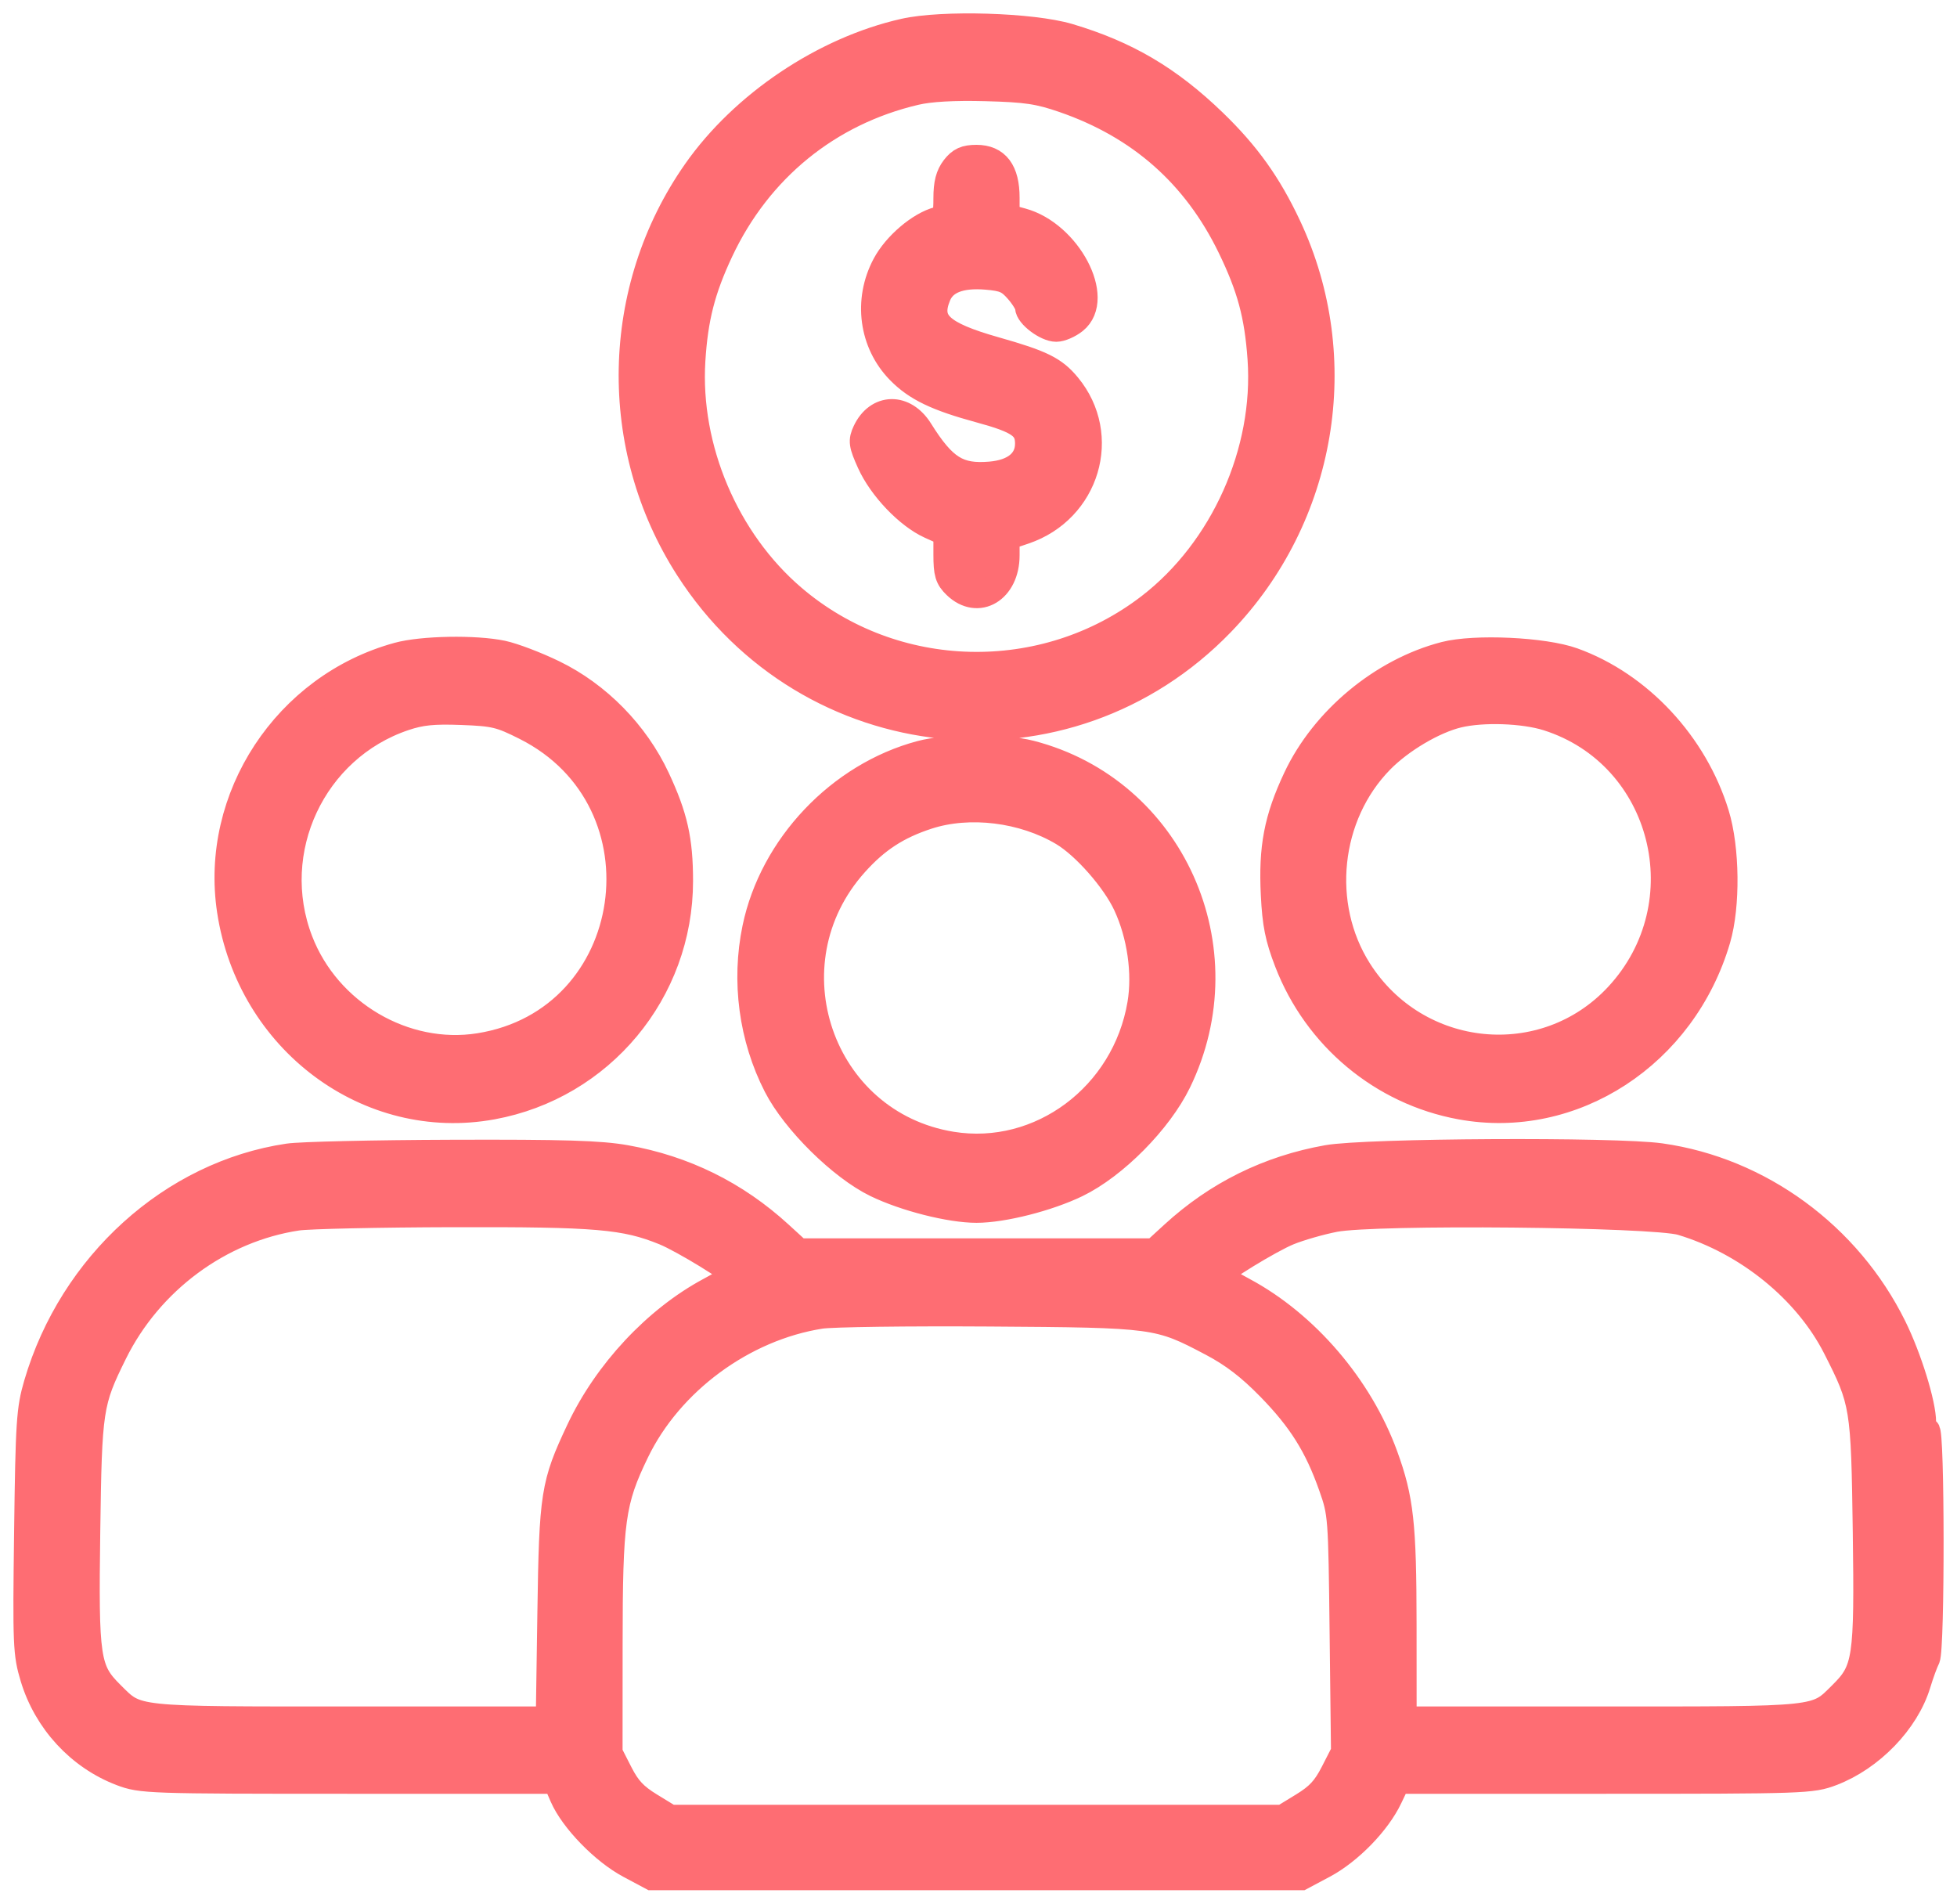
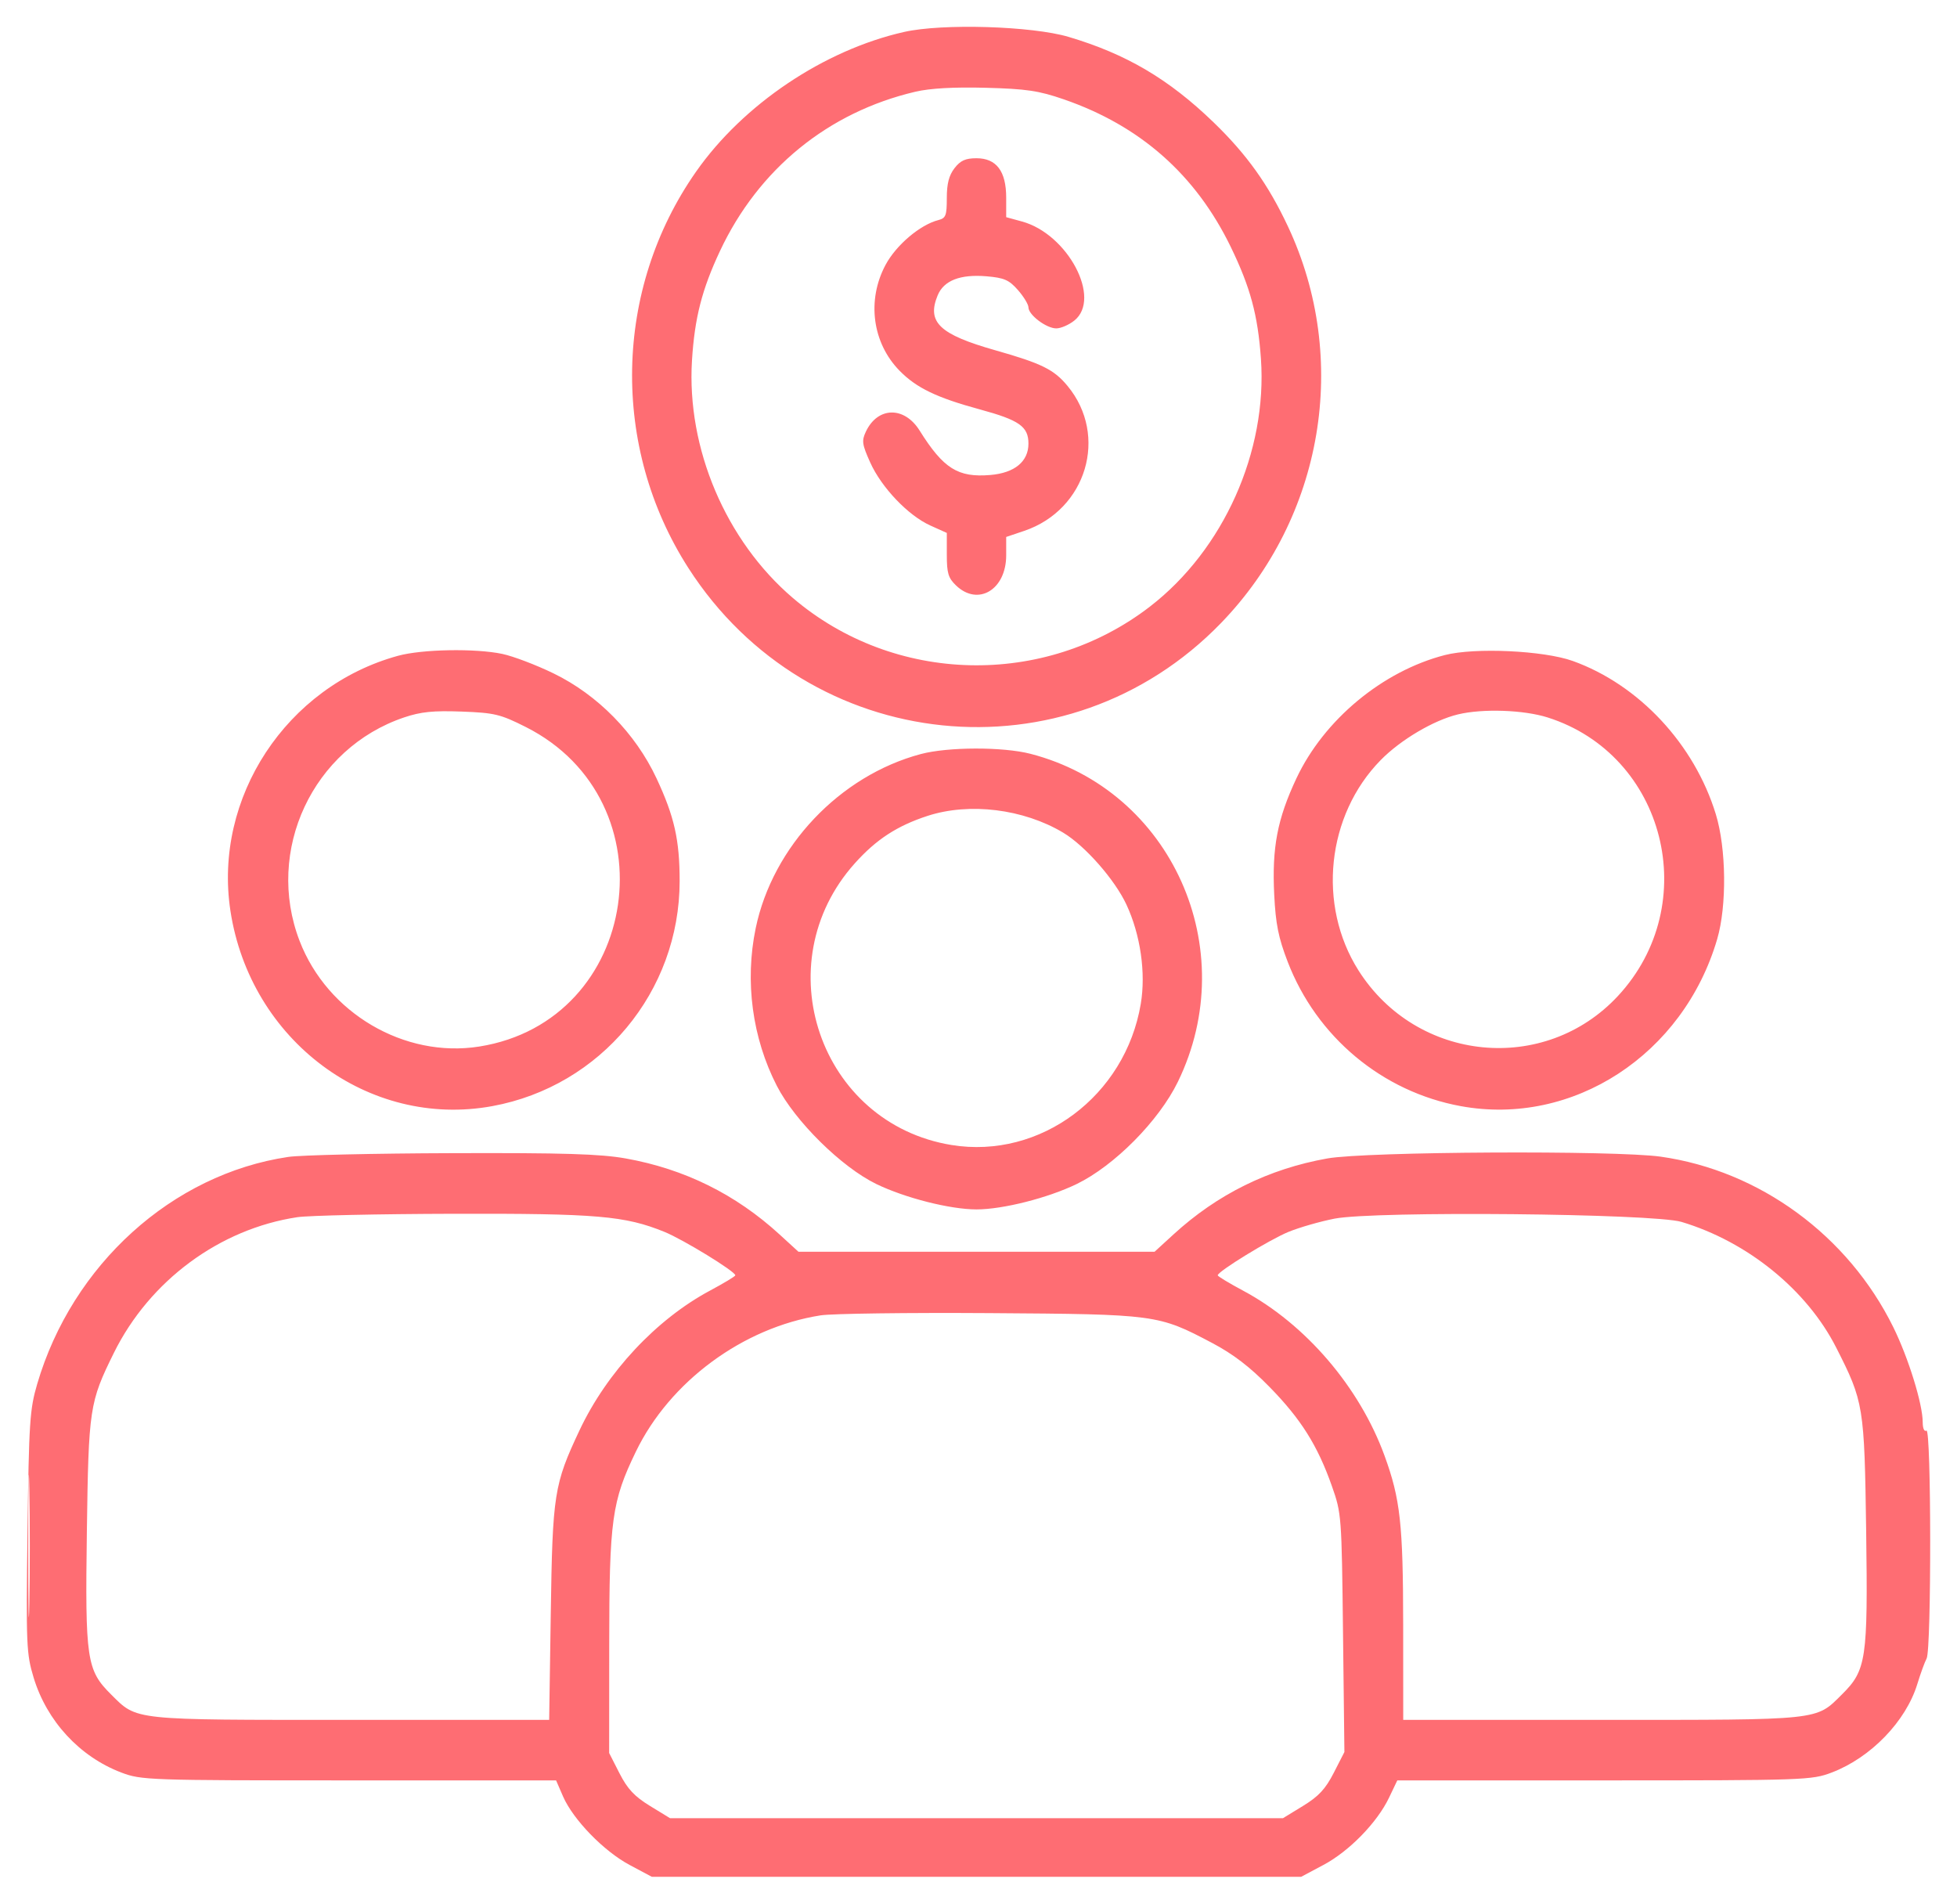
<svg xmlns="http://www.w3.org/2000/svg" width="73" height="71" viewBox="0 0 73 71" fill="none">
  <mask id="path-1-outside-1_2688_624" maskUnits="userSpaceOnUse" x="0" y="0" width="73" height="71" fill="black">
-     <rect fill="white" width="73" height="71" />
-     <path fill-rule="evenodd" clip-rule="evenodd" d="M33.727 1.191C30.74 1.865 27.724 3.89 25.963 6.405C22.89 10.794 22.776 16.667 25.679 21.187C30.162 28.169 39.812 29.163 45.549 23.235C49.366 19.291 50.362 13.388 48.045 8.45C47.309 6.881 46.51 5.763 45.267 4.561C43.598 2.949 42.015 2.016 39.862 1.376C38.494 0.97 35.153 0.869 33.727 1.191ZM34.142 3.422C30.892 4.185 28.295 6.302 26.859 9.357C26.183 10.796 25.911 11.857 25.812 13.447C25.61 16.721 27.072 20.164 29.572 22.3C33.346 25.526 38.953 25.662 42.895 22.624C45.639 20.508 47.28 16.843 47.035 13.377C46.92 11.752 46.642 10.72 45.913 9.216C44.605 6.519 42.536 4.69 39.678 3.704C38.748 3.383 38.284 3.314 36.772 3.274C35.575 3.243 34.694 3.292 34.142 3.422ZM35.605 6.273C35.398 6.542 35.318 6.85 35.318 7.386C35.318 8.039 35.281 8.137 35.004 8.208C34.322 8.382 33.426 9.142 33.032 9.881C32.327 11.2 32.539 12.792 33.558 13.829C34.184 14.468 34.943 14.833 36.547 15.269C38.026 15.671 38.363 15.909 38.363 16.547C38.363 17.215 37.846 17.64 36.942 17.716C35.733 17.818 35.192 17.478 34.303 16.058C33.731 15.145 32.739 15.165 32.299 16.099C32.138 16.441 32.156 16.572 32.461 17.25C32.881 18.184 33.875 19.226 34.703 19.6L35.318 19.877V20.692C35.318 21.378 35.373 21.559 35.663 21.837C36.485 22.624 37.533 21.994 37.533 20.713V20.027L38.206 19.8C40.53 19.013 41.356 16.248 39.821 14.394C39.315 13.781 38.856 13.555 37.129 13.065C35.042 12.473 34.563 12.017 34.977 11.015C35.205 10.462 35.819 10.223 36.796 10.305C37.459 10.361 37.639 10.44 37.971 10.818C38.187 11.064 38.363 11.355 38.363 11.464C38.363 11.744 39.031 12.248 39.401 12.248C39.571 12.248 39.874 12.117 40.075 11.956C41.103 11.132 39.833 8.729 38.121 8.261L37.533 8.1V7.372C37.533 6.386 37.168 5.902 36.426 5.902C36.014 5.902 35.826 5.987 35.605 6.273ZM14.848 24.459C10.683 25.6 7.953 29.752 8.595 33.969C9.332 38.807 13.749 42.102 18.363 41.256C22.414 40.514 25.352 36.984 25.352 32.86C25.352 31.328 25.155 30.453 24.49 29.031C23.704 27.351 22.295 25.915 20.646 25.115C19.999 24.8 19.14 24.474 18.736 24.389C17.725 24.177 15.746 24.213 14.848 24.459ZM53.896 24.432C51.57 25.032 49.386 26.846 48.359 29.031C47.647 30.544 47.443 31.615 47.531 33.37C47.585 34.464 47.687 34.971 48.033 35.871C49.112 38.676 51.562 40.72 54.489 41.256C58.672 42.023 62.792 39.339 64.055 35.025C64.418 33.783 64.395 31.648 64.004 30.37C63.205 27.757 61.139 25.542 58.672 24.654C57.587 24.263 55.013 24.144 53.896 24.432ZM15.077 26.757C11.664 27.907 9.878 31.725 11.176 35.095C12.211 37.786 15.088 39.476 17.878 39.033C23.89 38.08 25.083 29.87 19.61 27.114C18.665 26.638 18.447 26.586 17.221 26.54C16.166 26.5 15.697 26.548 15.077 26.757ZM54.386 26.645C53.479 26.863 52.247 27.591 51.503 28.349C49.483 30.407 49.13 33.759 50.676 36.197C52.85 39.623 57.62 40.09 60.354 37.146C63.531 33.723 62.123 28.153 57.729 26.759C56.834 26.476 55.308 26.423 54.386 26.645ZM34.349 28.124C31.326 28.929 28.823 31.569 28.189 34.62C27.777 36.6 28.06 38.713 28.977 40.498C29.656 41.82 31.39 43.531 32.688 44.161C33.764 44.682 35.443 45.108 36.426 45.108C37.408 45.108 39.088 44.682 40.163 44.161C41.57 43.478 43.228 41.804 43.937 40.349C46.355 35.384 43.698 29.472 38.438 28.115C37.411 27.85 35.359 27.855 34.349 28.124ZM34.598 30.431C33.464 30.801 32.685 31.308 31.887 32.199C28.53 35.941 30.579 41.905 35.495 42.706C38.805 43.244 41.975 40.881 42.553 37.443C42.747 36.286 42.544 34.871 42.02 33.743C41.585 32.807 40.473 31.543 39.655 31.054C38.174 30.17 36.162 29.922 34.598 30.431ZM10.754 43.15C6.426 43.792 2.694 47.167 1.387 51.621C1.11 52.566 1.079 53.033 1.026 57.137C0.971 61.36 0.984 61.675 1.253 62.566C1.743 64.189 2.968 65.518 4.522 66.11C5.269 66.395 5.528 66.404 13.018 66.404H20.743L21.003 67.003C21.38 67.868 22.523 69.045 23.484 69.557L24.314 70H36.426H48.537L49.37 69.556C50.33 69.044 51.373 67.975 51.815 67.047L52.122 66.404H59.84C67.323 66.404 67.582 66.395 68.329 66.11C69.787 65.554 71.095 64.201 71.521 62.807C71.639 62.42 71.795 61.992 71.867 61.858C72.049 61.518 72.042 53.244 71.86 53.358C71.78 53.409 71.721 53.277 71.721 53.047C71.721 52.367 71.187 50.642 70.622 49.497C68.936 46.08 65.639 43.664 61.949 43.141C60.25 42.9 50.962 42.949 49.513 43.207C47.326 43.596 45.409 44.542 43.771 46.043L43.068 46.687H36.426H29.784L29.08 46.043C27.442 44.542 25.525 43.596 23.339 43.207C22.388 43.038 21.015 42.996 16.856 43.01C13.954 43.019 11.208 43.082 10.754 43.15ZM11.092 45.398C8.192 45.834 5.579 47.766 4.247 50.461C3.337 52.303 3.304 52.524 3.24 57.127C3.174 61.898 3.232 62.294 4.143 63.198C5.127 64.175 4.868 64.147 13.087 64.147H20.485L20.545 60.163C20.611 55.719 20.667 55.365 21.617 53.347C22.638 51.181 24.478 49.211 26.485 48.136C27.004 47.858 27.429 47.602 27.429 47.566C27.429 47.421 25.481 46.228 24.783 45.945C23.309 45.347 22.275 45.258 16.909 45.271C14.13 45.278 11.513 45.335 11.092 45.398ZM49.783 45.452C49.25 45.556 48.478 45.777 48.069 45.944C47.369 46.228 45.423 47.422 45.423 47.566C45.423 47.602 45.851 47.861 46.375 48.141C48.701 49.387 50.714 51.736 51.646 54.294C52.235 55.91 52.338 56.844 52.341 60.586L52.343 64.147H59.753C67.984 64.147 67.724 64.175 68.708 63.198C69.619 62.294 69.678 61.898 69.612 57.127C69.546 52.436 69.521 52.283 68.492 50.258C67.4 48.11 65.187 46.312 62.724 45.574C61.674 45.259 51.279 45.161 49.783 45.452ZM30.608 49.06C27.713 49.515 24.984 51.528 23.719 54.143C22.823 55.994 22.728 56.684 22.725 61.346L22.723 65.384L23.109 66.141C23.407 66.724 23.667 67.002 24.245 67.356L24.994 67.814H36.426H47.857L48.606 67.356C49.189 66.999 49.443 66.725 49.752 66.122L50.149 65.346L50.097 60.904C50.047 56.524 50.041 56.446 49.682 55.427C49.149 53.914 48.529 52.928 47.36 51.734C46.623 50.98 46.002 50.505 45.215 50.089C43.201 49.027 43.134 49.018 36.91 48.976C33.865 48.956 31.029 48.993 30.608 49.06ZM1.053 57.66C1.053 60.026 1.072 60.993 1.095 59.811C1.118 58.628 1.118 56.692 1.095 55.509C1.072 54.326 1.053 55.294 1.053 57.66Z" />
-   </mask>
+     </mask>
  <path fill-rule="evenodd" clip-rule="evenodd" d="M33.727 1.191C30.74 1.865 27.724 3.89 25.963 6.405C22.89 10.794 22.776 16.667 25.679 21.187C30.162 28.169 39.812 29.163 45.549 23.235C49.366 19.291 50.362 13.388 48.045 8.45C47.309 6.881 46.51 5.763 45.267 4.561C43.598 2.949 42.015 2.016 39.862 1.376C38.494 0.97 35.153 0.869 33.727 1.191ZM34.142 3.422C30.892 4.185 28.295 6.302 26.859 9.357C26.183 10.796 25.911 11.857 25.812 13.447C25.61 16.721 27.072 20.164 29.572 22.3C33.346 25.526 38.953 25.662 42.895 22.624C45.639 20.508 47.28 16.843 47.035 13.377C46.92 11.752 46.642 10.72 45.913 9.216C44.605 6.519 42.536 4.69 39.678 3.704C38.748 3.383 38.284 3.314 36.772 3.274C35.575 3.243 34.694 3.292 34.142 3.422ZM35.605 6.273C35.398 6.542 35.318 6.85 35.318 7.386C35.318 8.039 35.281 8.137 35.004 8.208C34.322 8.382 33.426 9.142 33.032 9.881C32.327 11.2 32.539 12.792 33.558 13.829C34.184 14.468 34.943 14.833 36.547 15.269C38.026 15.671 38.363 15.909 38.363 16.547C38.363 17.215 37.846 17.64 36.942 17.716C35.733 17.818 35.192 17.478 34.303 16.058C33.731 15.145 32.739 15.165 32.299 16.099C32.138 16.441 32.156 16.572 32.461 17.25C32.881 18.184 33.875 19.226 34.703 19.6L35.318 19.877V20.692C35.318 21.378 35.373 21.559 35.663 21.837C36.485 22.624 37.533 21.994 37.533 20.713V20.027L38.206 19.8C40.53 19.013 41.356 16.248 39.821 14.394C39.315 13.781 38.856 13.555 37.129 13.065C35.042 12.473 34.563 12.017 34.977 11.015C35.205 10.462 35.819 10.223 36.796 10.305C37.459 10.361 37.639 10.44 37.971 10.818C38.187 11.064 38.363 11.355 38.363 11.464C38.363 11.744 39.031 12.248 39.401 12.248C39.571 12.248 39.874 12.117 40.075 11.956C41.103 11.132 39.833 8.729 38.121 8.261L37.533 8.1V7.372C37.533 6.386 37.168 5.902 36.426 5.902C36.014 5.902 35.826 5.987 35.605 6.273ZM14.848 24.459C10.683 25.6 7.953 29.752 8.595 33.969C9.332 38.807 13.749 42.102 18.363 41.256C22.414 40.514 25.352 36.984 25.352 32.86C25.352 31.328 25.155 30.453 24.49 29.031C23.704 27.351 22.295 25.915 20.646 25.115C19.999 24.8 19.14 24.474 18.736 24.389C17.725 24.177 15.746 24.213 14.848 24.459ZM53.896 24.432C51.57 25.032 49.386 26.846 48.359 29.031C47.647 30.544 47.443 31.615 47.531 33.37C47.585 34.464 47.687 34.971 48.033 35.871C49.112 38.676 51.562 40.72 54.489 41.256C58.672 42.023 62.792 39.339 64.055 35.025C64.418 33.783 64.395 31.648 64.004 30.37C63.205 27.757 61.139 25.542 58.672 24.654C57.587 24.263 55.013 24.144 53.896 24.432ZM15.077 26.757C11.664 27.907 9.878 31.725 11.176 35.095C12.211 37.786 15.088 39.476 17.878 39.033C23.89 38.08 25.083 29.87 19.61 27.114C18.665 26.638 18.447 26.586 17.221 26.54C16.166 26.5 15.697 26.548 15.077 26.757ZM54.386 26.645C53.479 26.863 52.247 27.591 51.503 28.349C49.483 30.407 49.13 33.759 50.676 36.197C52.85 39.623 57.62 40.09 60.354 37.146C63.531 33.723 62.123 28.153 57.729 26.759C56.834 26.476 55.308 26.423 54.386 26.645ZM34.349 28.124C31.326 28.929 28.823 31.569 28.189 34.62C27.777 36.6 28.06 38.713 28.977 40.498C29.656 41.82 31.39 43.531 32.688 44.161C33.764 44.682 35.443 45.108 36.426 45.108C37.408 45.108 39.088 44.682 40.163 44.161C41.57 43.478 43.228 41.804 43.937 40.349C46.355 35.384 43.698 29.472 38.438 28.115C37.411 27.85 35.359 27.855 34.349 28.124ZM34.598 30.431C33.464 30.801 32.685 31.308 31.887 32.199C28.53 35.941 30.579 41.905 35.495 42.706C38.805 43.244 41.975 40.881 42.553 37.443C42.747 36.286 42.544 34.871 42.02 33.743C41.585 32.807 40.473 31.543 39.655 31.054C38.174 30.17 36.162 29.922 34.598 30.431ZM10.754 43.15C6.426 43.792 2.694 47.167 1.387 51.621C1.11 52.566 1.079 53.033 1.026 57.137C0.971 61.36 0.984 61.675 1.253 62.566C1.743 64.189 2.968 65.518 4.522 66.11C5.269 66.395 5.528 66.404 13.018 66.404H20.743L21.003 67.003C21.38 67.868 22.523 69.045 23.484 69.557L24.314 70H36.426H48.537L49.37 69.556C50.33 69.044 51.373 67.975 51.815 67.047L52.122 66.404H59.84C67.323 66.404 67.582 66.395 68.329 66.11C69.787 65.554 71.095 64.201 71.521 62.807C71.639 62.42 71.795 61.992 71.867 61.858C72.049 61.518 72.042 53.244 71.86 53.358C71.78 53.409 71.721 53.277 71.721 53.047C71.721 52.367 71.187 50.642 70.622 49.497C68.936 46.08 65.639 43.664 61.949 43.141C60.25 42.9 50.962 42.949 49.513 43.207C47.326 43.596 45.409 44.542 43.771 46.043L43.068 46.687H36.426H29.784L29.08 46.043C27.442 44.542 25.525 43.596 23.339 43.207C22.388 43.038 21.015 42.996 16.856 43.01C13.954 43.019 11.208 43.082 10.754 43.15ZM11.092 45.398C8.192 45.834 5.579 47.766 4.247 50.461C3.337 52.303 3.304 52.524 3.24 57.127C3.174 61.898 3.232 62.294 4.143 63.198C5.127 64.175 4.868 64.147 13.087 64.147H20.485L20.545 60.163C20.611 55.719 20.667 55.365 21.617 53.347C22.638 51.181 24.478 49.211 26.485 48.136C27.004 47.858 27.429 47.602 27.429 47.566C27.429 47.421 25.481 46.228 24.783 45.945C23.309 45.347 22.275 45.258 16.909 45.271C14.13 45.278 11.513 45.335 11.092 45.398ZM49.783 45.452C49.25 45.556 48.478 45.777 48.069 45.944C47.369 46.228 45.423 47.422 45.423 47.566C45.423 47.602 45.851 47.861 46.375 48.141C48.701 49.387 50.714 51.736 51.646 54.294C52.235 55.91 52.338 56.844 52.341 60.586L52.343 64.147H59.753C67.984 64.147 67.724 64.175 68.708 63.198C69.619 62.294 69.678 61.898 69.612 57.127C69.546 52.436 69.521 52.283 68.492 50.258C67.4 48.11 65.187 46.312 62.724 45.574C61.674 45.259 51.279 45.161 49.783 45.452ZM30.608 49.06C27.713 49.515 24.984 51.528 23.719 54.143C22.823 55.994 22.728 56.684 22.725 61.346L22.723 65.384L23.109 66.141C23.407 66.724 23.667 67.002 24.245 67.356L24.994 67.814H36.426H47.857L48.606 67.356C49.189 66.999 49.443 66.725 49.752 66.122L50.149 65.346L50.097 60.904C50.047 56.524 50.041 56.446 49.682 55.427C49.149 53.914 48.529 52.928 47.36 51.734C46.623 50.98 46.002 50.505 45.215 50.089C43.201 49.027 43.134 49.018 36.91 48.976C33.865 48.956 31.029 48.993 30.608 49.06ZM1.053 57.66C1.053 60.026 1.072 60.993 1.095 59.811C1.118 58.628 1.118 56.692 1.095 55.509C1.072 54.326 1.053 55.294 1.053 57.66Z" fill="#FE6D73" />
-   <path fill-rule="evenodd" clip-rule="evenodd" d="M33.727 1.191C30.74 1.865 27.724 3.89 25.963 6.405C22.89 10.794 22.776 16.667 25.679 21.187C30.162 28.169 39.812 29.163 45.549 23.235C49.366 19.291 50.362 13.388 48.045 8.45C47.309 6.881 46.51 5.763 45.267 4.561C43.598 2.949 42.015 2.016 39.862 1.376C38.494 0.97 35.153 0.869 33.727 1.191ZM34.142 3.422C30.892 4.185 28.295 6.302 26.859 9.357C26.183 10.796 25.911 11.857 25.812 13.447C25.61 16.721 27.072 20.164 29.572 22.3C33.346 25.526 38.953 25.662 42.895 22.624C45.639 20.508 47.28 16.843 47.035 13.377C46.92 11.752 46.642 10.72 45.913 9.216C44.605 6.519 42.536 4.69 39.678 3.704C38.748 3.383 38.284 3.314 36.772 3.274C35.575 3.243 34.694 3.292 34.142 3.422ZM35.605 6.273C35.398 6.542 35.318 6.85 35.318 7.386C35.318 8.039 35.281 8.137 35.004 8.208C34.322 8.382 33.426 9.142 33.032 9.881C32.327 11.2 32.539 12.792 33.558 13.829C34.184 14.468 34.943 14.833 36.547 15.269C38.026 15.671 38.363 15.909 38.363 16.547C38.363 17.215 37.846 17.64 36.942 17.716C35.733 17.818 35.192 17.478 34.303 16.058C33.731 15.145 32.739 15.165 32.299 16.099C32.138 16.441 32.156 16.572 32.461 17.25C32.881 18.184 33.875 19.226 34.703 19.6L35.318 19.877V20.692C35.318 21.378 35.373 21.559 35.663 21.837C36.485 22.624 37.533 21.994 37.533 20.713V20.027L38.206 19.8C40.53 19.013 41.356 16.248 39.821 14.394C39.315 13.781 38.856 13.555 37.129 13.065C35.042 12.473 34.563 12.017 34.977 11.015C35.205 10.462 35.819 10.223 36.796 10.305C37.459 10.361 37.639 10.44 37.971 10.818C38.187 11.064 38.363 11.355 38.363 11.464C38.363 11.744 39.031 12.248 39.401 12.248C39.571 12.248 39.874 12.117 40.075 11.956C41.103 11.132 39.833 8.729 38.121 8.261L37.533 8.1V7.372C37.533 6.386 37.168 5.902 36.426 5.902C36.014 5.902 35.826 5.987 35.605 6.273ZM14.848 24.459C10.683 25.6 7.953 29.752 8.595 33.969C9.332 38.807 13.749 42.102 18.363 41.256C22.414 40.514 25.352 36.984 25.352 32.86C25.352 31.328 25.155 30.453 24.49 29.031C23.704 27.351 22.295 25.915 20.646 25.115C19.999 24.8 19.14 24.474 18.736 24.389C17.725 24.177 15.746 24.213 14.848 24.459ZM53.896 24.432C51.57 25.032 49.386 26.846 48.359 29.031C47.647 30.544 47.443 31.615 47.531 33.37C47.585 34.464 47.687 34.971 48.033 35.871C49.112 38.676 51.562 40.72 54.489 41.256C58.672 42.023 62.792 39.339 64.055 35.025C64.418 33.783 64.395 31.648 64.004 30.37C63.205 27.757 61.139 25.542 58.672 24.654C57.587 24.263 55.013 24.144 53.896 24.432ZM15.077 26.757C11.664 27.907 9.878 31.725 11.176 35.095C12.211 37.786 15.088 39.476 17.878 39.033C23.89 38.08 25.083 29.87 19.61 27.114C18.665 26.638 18.447 26.586 17.221 26.54C16.166 26.5 15.697 26.548 15.077 26.757ZM54.386 26.645C53.479 26.863 52.247 27.591 51.503 28.349C49.483 30.407 49.13 33.759 50.676 36.197C52.85 39.623 57.62 40.09 60.354 37.146C63.531 33.723 62.123 28.153 57.729 26.759C56.834 26.476 55.308 26.423 54.386 26.645ZM34.349 28.124C31.326 28.929 28.823 31.569 28.189 34.62C27.777 36.6 28.06 38.713 28.977 40.498C29.656 41.82 31.39 43.531 32.688 44.161C33.764 44.682 35.443 45.108 36.426 45.108C37.408 45.108 39.088 44.682 40.163 44.161C41.57 43.478 43.228 41.804 43.937 40.349C46.355 35.384 43.698 29.472 38.438 28.115C37.411 27.85 35.359 27.855 34.349 28.124ZM34.598 30.431C33.464 30.801 32.685 31.308 31.887 32.199C28.53 35.941 30.579 41.905 35.495 42.706C38.805 43.244 41.975 40.881 42.553 37.443C42.747 36.286 42.544 34.871 42.02 33.743C41.585 32.807 40.473 31.543 39.655 31.054C38.174 30.17 36.162 29.922 34.598 30.431ZM10.754 43.15C6.426 43.792 2.694 47.167 1.387 51.621C1.11 52.566 1.079 53.033 1.026 57.137C0.971 61.36 0.984 61.675 1.253 62.566C1.743 64.189 2.968 65.518 4.522 66.11C5.269 66.395 5.528 66.404 13.018 66.404H20.743L21.003 67.003C21.38 67.868 22.523 69.045 23.484 69.557L24.314 70H36.426H48.537L49.37 69.556C50.33 69.044 51.373 67.975 51.815 67.047L52.122 66.404H59.84C67.323 66.404 67.582 66.395 68.329 66.11C69.787 65.554 71.095 64.201 71.521 62.807C71.639 62.42 71.795 61.992 71.867 61.858C72.049 61.518 72.042 53.244 71.86 53.358C71.78 53.409 71.721 53.277 71.721 53.047C71.721 52.367 71.187 50.642 70.622 49.497C68.936 46.08 65.639 43.664 61.949 43.141C60.25 42.9 50.962 42.949 49.513 43.207C47.326 43.596 45.409 44.542 43.771 46.043L43.068 46.687H36.426H29.784L29.08 46.043C27.442 44.542 25.525 43.596 23.339 43.207C22.388 43.038 21.015 42.996 16.856 43.01C13.954 43.019 11.208 43.082 10.754 43.15ZM11.092 45.398C8.192 45.834 5.579 47.766 4.247 50.461C3.337 52.303 3.304 52.524 3.24 57.127C3.174 61.898 3.232 62.294 4.143 63.198C5.127 64.175 4.868 64.147 13.087 64.147H20.485L20.545 60.163C20.611 55.719 20.667 55.365 21.617 53.347C22.638 51.181 24.478 49.211 26.485 48.136C27.004 47.858 27.429 47.602 27.429 47.566C27.429 47.421 25.481 46.228 24.783 45.945C23.309 45.347 22.275 45.258 16.909 45.271C14.13 45.278 11.513 45.335 11.092 45.398ZM49.783 45.452C49.25 45.556 48.478 45.777 48.069 45.944C47.369 46.228 45.423 47.422 45.423 47.566C45.423 47.602 45.851 47.861 46.375 48.141C48.701 49.387 50.714 51.736 51.646 54.294C52.235 55.91 52.338 56.844 52.341 60.586L52.343 64.147H59.753C67.984 64.147 67.724 64.175 68.708 63.198C69.619 62.294 69.678 61.898 69.612 57.127C69.546 52.436 69.521 52.283 68.492 50.258C67.4 48.11 65.187 46.312 62.724 45.574C61.674 45.259 51.279 45.161 49.783 45.452ZM30.608 49.06C27.713 49.515 24.984 51.528 23.719 54.143C22.823 55.994 22.728 56.684 22.725 61.346L22.723 65.384L23.109 66.141C23.407 66.724 23.667 67.002 24.245 67.356L24.994 67.814H36.426H47.857L48.606 67.356C49.189 66.999 49.443 66.725 49.752 66.122L50.149 65.346L50.097 60.904C50.047 56.524 50.041 56.446 49.682 55.427C49.149 53.914 48.529 52.928 47.36 51.734C46.623 50.98 46.002 50.505 45.215 50.089C43.201 49.027 43.134 49.018 36.91 48.976C33.865 48.956 31.029 48.993 30.608 49.06ZM1.053 57.66C1.053 60.026 1.072 60.993 1.095 59.811C1.118 58.628 1.118 56.692 1.095 55.509C1.072 54.326 1.053 55.294 1.053 57.66Z" stroke="#FE6D73" mask="url(#path-1-outside-1_2688_624)" />
+   <path fill-rule="evenodd" clip-rule="evenodd" d="M33.727 1.191C30.74 1.865 27.724 3.89 25.963 6.405C22.89 10.794 22.776 16.667 25.679 21.187C30.162 28.169 39.812 29.163 45.549 23.235C49.366 19.291 50.362 13.388 48.045 8.45C47.309 6.881 46.51 5.763 45.267 4.561C43.598 2.949 42.015 2.016 39.862 1.376C38.494 0.97 35.153 0.869 33.727 1.191ZM34.142 3.422C30.892 4.185 28.295 6.302 26.859 9.357C26.183 10.796 25.911 11.857 25.812 13.447C25.61 16.721 27.072 20.164 29.572 22.3C33.346 25.526 38.953 25.662 42.895 22.624C45.639 20.508 47.28 16.843 47.035 13.377C46.92 11.752 46.642 10.72 45.913 9.216C44.605 6.519 42.536 4.69 39.678 3.704C38.748 3.383 38.284 3.314 36.772 3.274C35.575 3.243 34.694 3.292 34.142 3.422ZM35.605 6.273C35.398 6.542 35.318 6.85 35.318 7.386C35.318 8.039 35.281 8.137 35.004 8.208C34.322 8.382 33.426 9.142 33.032 9.881C32.327 11.2 32.539 12.792 33.558 13.829C34.184 14.468 34.943 14.833 36.547 15.269C38.026 15.671 38.363 15.909 38.363 16.547C38.363 17.215 37.846 17.64 36.942 17.716C35.733 17.818 35.192 17.478 34.303 16.058C33.731 15.145 32.739 15.165 32.299 16.099C32.138 16.441 32.156 16.572 32.461 17.25C32.881 18.184 33.875 19.226 34.703 19.6L35.318 19.877V20.692C35.318 21.378 35.373 21.559 35.663 21.837C36.485 22.624 37.533 21.994 37.533 20.713V20.027L38.206 19.8C40.53 19.013 41.356 16.248 39.821 14.394C39.315 13.781 38.856 13.555 37.129 13.065C35.042 12.473 34.563 12.017 34.977 11.015C35.205 10.462 35.819 10.223 36.796 10.305C37.459 10.361 37.639 10.44 37.971 10.818C38.187 11.064 38.363 11.355 38.363 11.464C38.363 11.744 39.031 12.248 39.401 12.248C39.571 12.248 39.874 12.117 40.075 11.956C41.103 11.132 39.833 8.729 38.121 8.261L37.533 8.1V7.372C37.533 6.386 37.168 5.902 36.426 5.902C36.014 5.902 35.826 5.987 35.605 6.273ZM14.848 24.459C10.683 25.6 7.953 29.752 8.595 33.969C9.332 38.807 13.749 42.102 18.363 41.256C22.414 40.514 25.352 36.984 25.352 32.86C25.352 31.328 25.155 30.453 24.49 29.031C23.704 27.351 22.295 25.915 20.646 25.115C19.999 24.8 19.14 24.474 18.736 24.389C17.725 24.177 15.746 24.213 14.848 24.459ZM53.896 24.432C51.57 25.032 49.386 26.846 48.359 29.031C47.647 30.544 47.443 31.615 47.531 33.37C47.585 34.464 47.687 34.971 48.033 35.871C49.112 38.676 51.562 40.72 54.489 41.256C58.672 42.023 62.792 39.339 64.055 35.025C64.418 33.783 64.395 31.648 64.004 30.37C63.205 27.757 61.139 25.542 58.672 24.654C57.587 24.263 55.013 24.144 53.896 24.432ZM15.077 26.757C11.664 27.907 9.878 31.725 11.176 35.095C12.211 37.786 15.088 39.476 17.878 39.033C23.89 38.08 25.083 29.87 19.61 27.114C18.665 26.638 18.447 26.586 17.221 26.54C16.166 26.5 15.697 26.548 15.077 26.757ZM54.386 26.645C53.479 26.863 52.247 27.591 51.503 28.349C49.483 30.407 49.13 33.759 50.676 36.197C52.85 39.623 57.62 40.09 60.354 37.146C63.531 33.723 62.123 28.153 57.729 26.759C56.834 26.476 55.308 26.423 54.386 26.645ZM34.349 28.124C31.326 28.929 28.823 31.569 28.189 34.62C27.777 36.6 28.06 38.713 28.977 40.498C29.656 41.82 31.39 43.531 32.688 44.161C33.764 44.682 35.443 45.108 36.426 45.108C37.408 45.108 39.088 44.682 40.163 44.161C41.57 43.478 43.228 41.804 43.937 40.349C46.355 35.384 43.698 29.472 38.438 28.115C37.411 27.85 35.359 27.855 34.349 28.124ZM34.598 30.431C33.464 30.801 32.685 31.308 31.887 32.199C28.53 35.941 30.579 41.905 35.495 42.706C38.805 43.244 41.975 40.881 42.553 37.443C42.747 36.286 42.544 34.871 42.02 33.743C41.585 32.807 40.473 31.543 39.655 31.054C38.174 30.17 36.162 29.922 34.598 30.431ZM10.754 43.15C6.426 43.792 2.694 47.167 1.387 51.621C1.11 52.566 1.079 53.033 1.026 57.137C0.971 61.36 0.984 61.675 1.253 62.566C1.743 64.189 2.968 65.518 4.522 66.11C5.269 66.395 5.528 66.404 13.018 66.404H20.743L21.003 67.003C21.38 67.868 22.523 69.045 23.484 69.557L24.314 70H36.426H48.537L49.37 69.556C50.33 69.044 51.373 67.975 51.815 67.047L52.122 66.404H59.84C67.323 66.404 67.582 66.395 68.329 66.11C69.787 65.554 71.095 64.201 71.521 62.807C71.639 62.42 71.795 61.992 71.867 61.858C72.049 61.518 72.042 53.244 71.86 53.358C71.78 53.409 71.721 53.277 71.721 53.047C71.721 52.367 71.187 50.642 70.622 49.497C68.936 46.08 65.639 43.664 61.949 43.141C60.25 42.9 50.962 42.949 49.513 43.207C47.326 43.596 45.409 44.542 43.771 46.043L43.068 46.687H36.426H29.784L29.08 46.043C27.442 44.542 25.525 43.596 23.339 43.207C22.388 43.038 21.015 42.996 16.856 43.01C13.954 43.019 11.208 43.082 10.754 43.15ZM11.092 45.398C8.192 45.834 5.579 47.766 4.247 50.461C3.337 52.303 3.304 52.524 3.24 57.127C3.174 61.898 3.232 62.294 4.143 63.198C5.127 64.175 4.868 64.147 13.087 64.147H20.485L20.545 60.163C20.611 55.719 20.667 55.365 21.617 53.347C27.004 47.858 27.429 47.602 27.429 47.566C27.429 47.421 25.481 46.228 24.783 45.945C23.309 45.347 22.275 45.258 16.909 45.271C14.13 45.278 11.513 45.335 11.092 45.398ZM49.783 45.452C49.25 45.556 48.478 45.777 48.069 45.944C47.369 46.228 45.423 47.422 45.423 47.566C45.423 47.602 45.851 47.861 46.375 48.141C48.701 49.387 50.714 51.736 51.646 54.294C52.235 55.91 52.338 56.844 52.341 60.586L52.343 64.147H59.753C67.984 64.147 67.724 64.175 68.708 63.198C69.619 62.294 69.678 61.898 69.612 57.127C69.546 52.436 69.521 52.283 68.492 50.258C67.4 48.11 65.187 46.312 62.724 45.574C61.674 45.259 51.279 45.161 49.783 45.452ZM30.608 49.06C27.713 49.515 24.984 51.528 23.719 54.143C22.823 55.994 22.728 56.684 22.725 61.346L22.723 65.384L23.109 66.141C23.407 66.724 23.667 67.002 24.245 67.356L24.994 67.814H36.426H47.857L48.606 67.356C49.189 66.999 49.443 66.725 49.752 66.122L50.149 65.346L50.097 60.904C50.047 56.524 50.041 56.446 49.682 55.427C49.149 53.914 48.529 52.928 47.36 51.734C46.623 50.98 46.002 50.505 45.215 50.089C43.201 49.027 43.134 49.018 36.91 48.976C33.865 48.956 31.029 48.993 30.608 49.06ZM1.053 57.66C1.053 60.026 1.072 60.993 1.095 59.811C1.118 58.628 1.118 56.692 1.095 55.509C1.072 54.326 1.053 55.294 1.053 57.66Z" stroke="#FE6D73" mask="url(#path-1-outside-1_2688_624)" />
</svg>